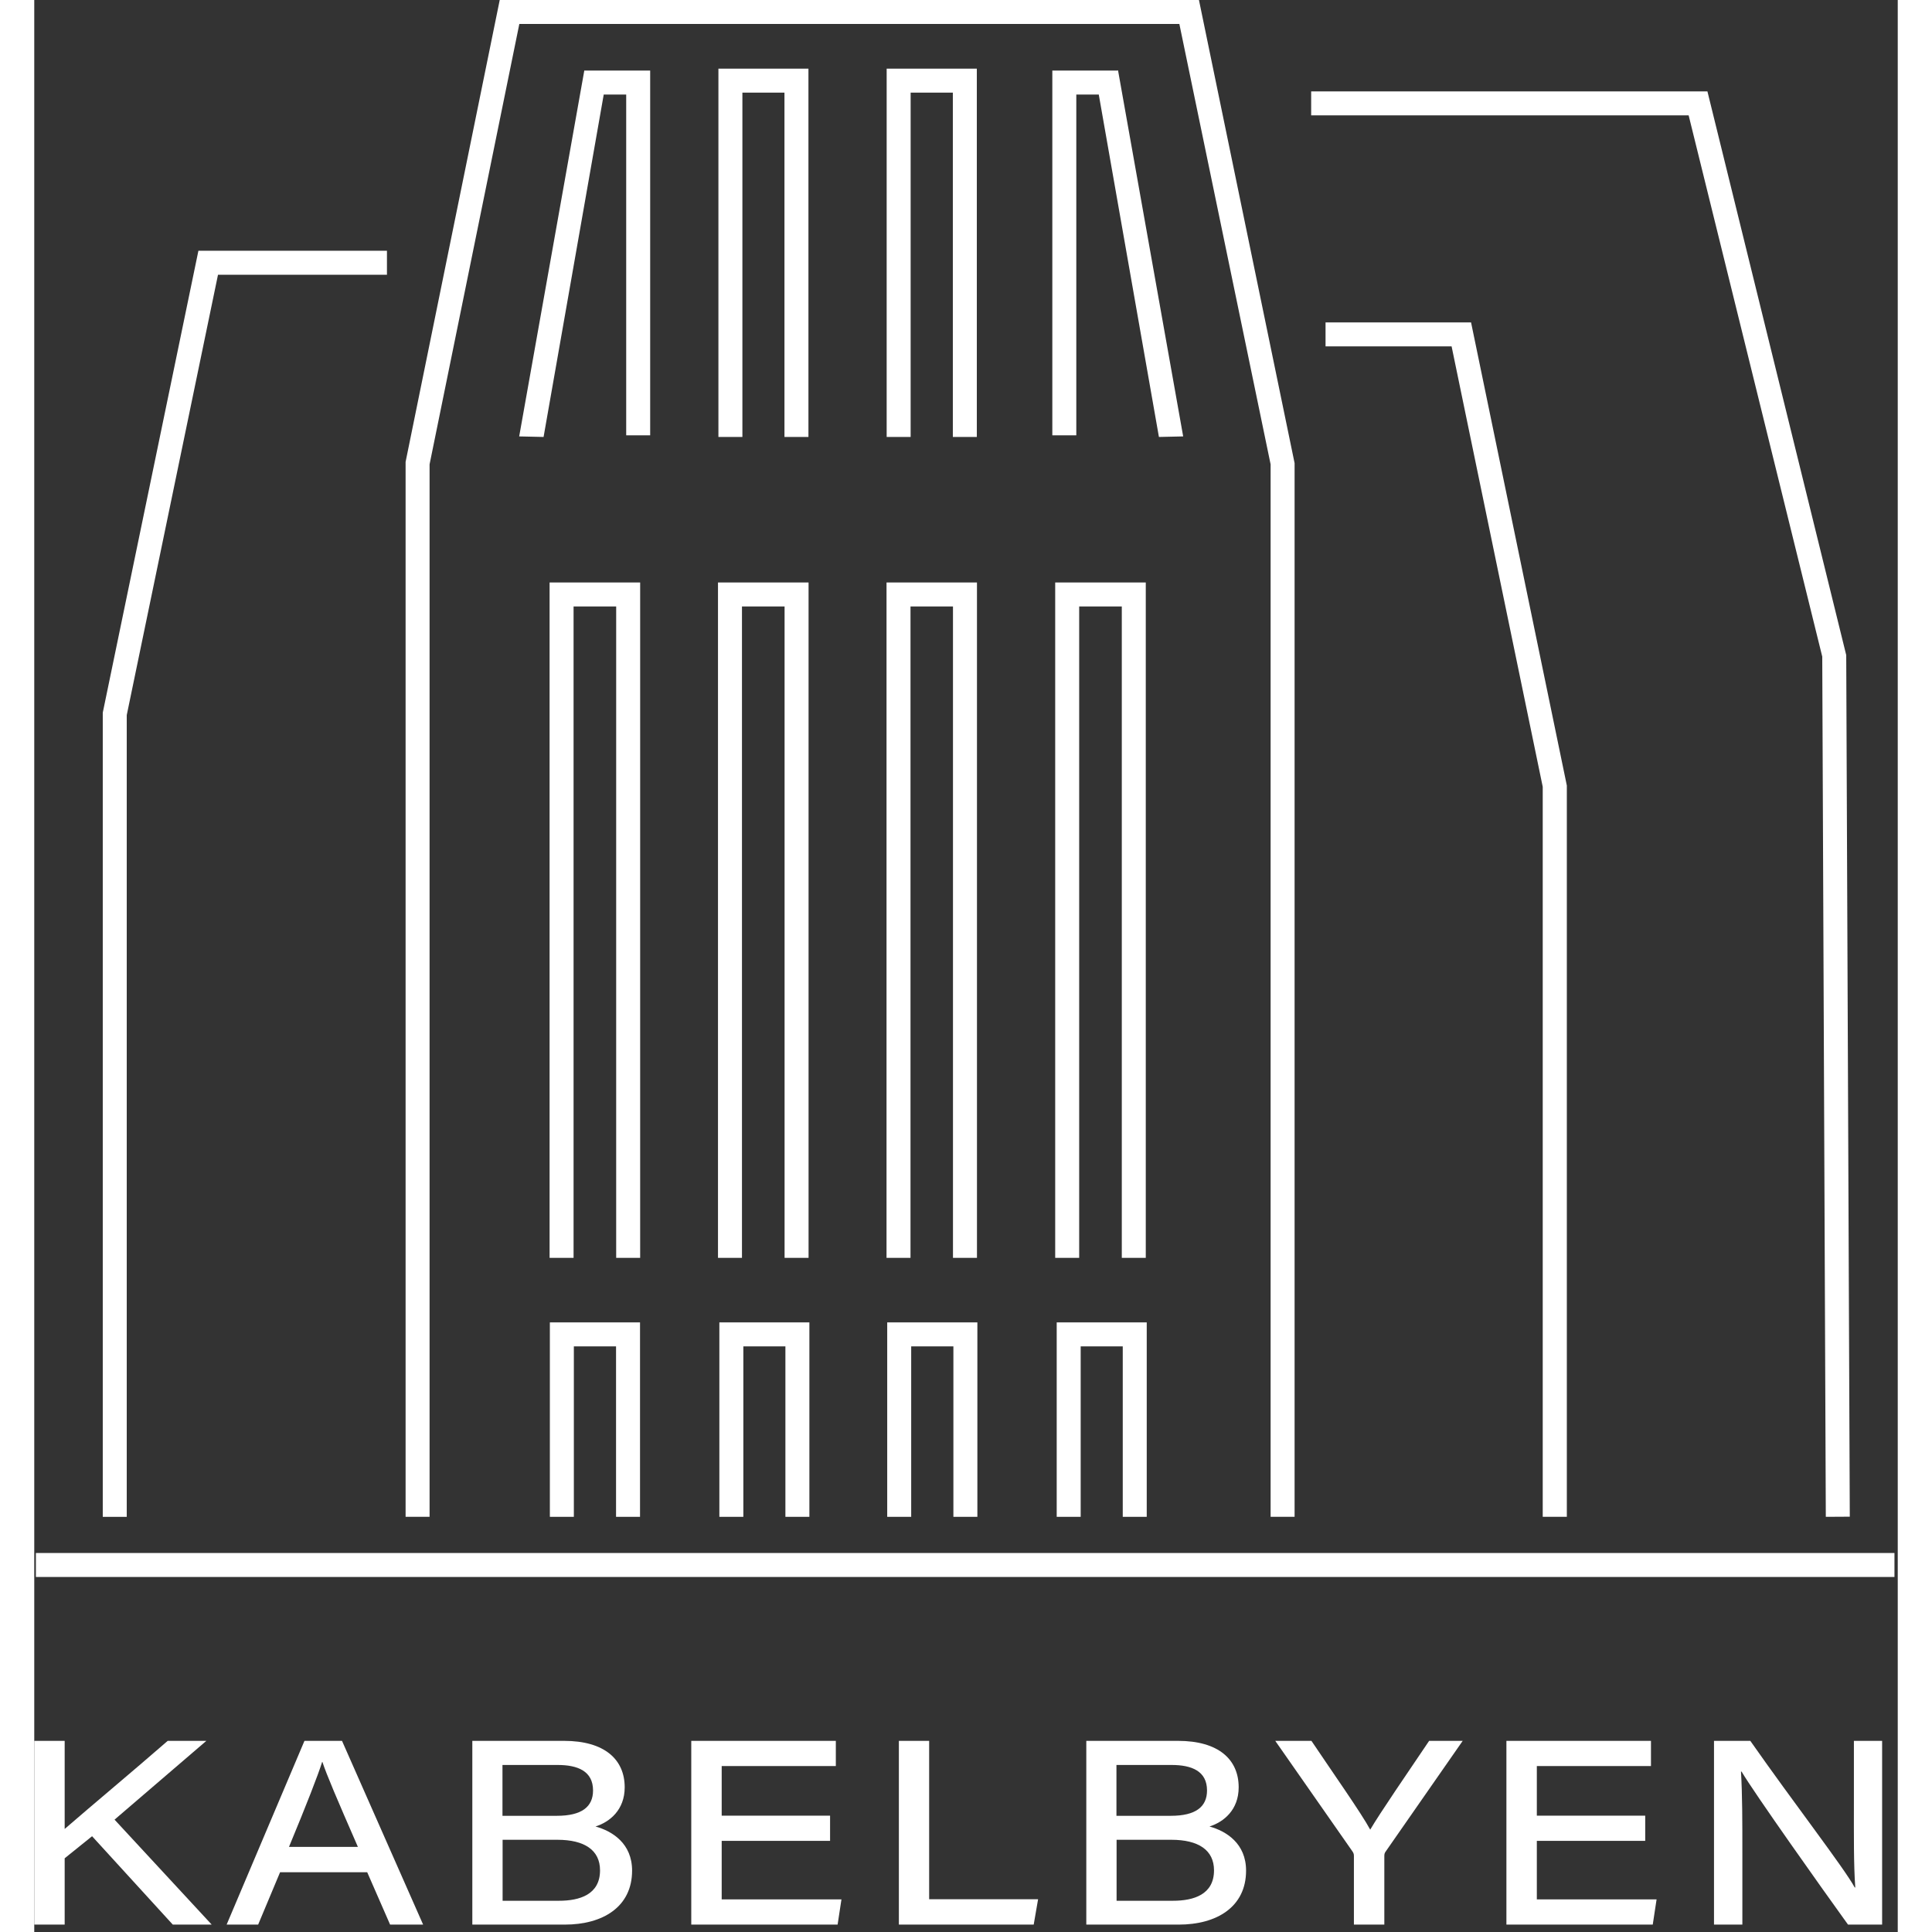
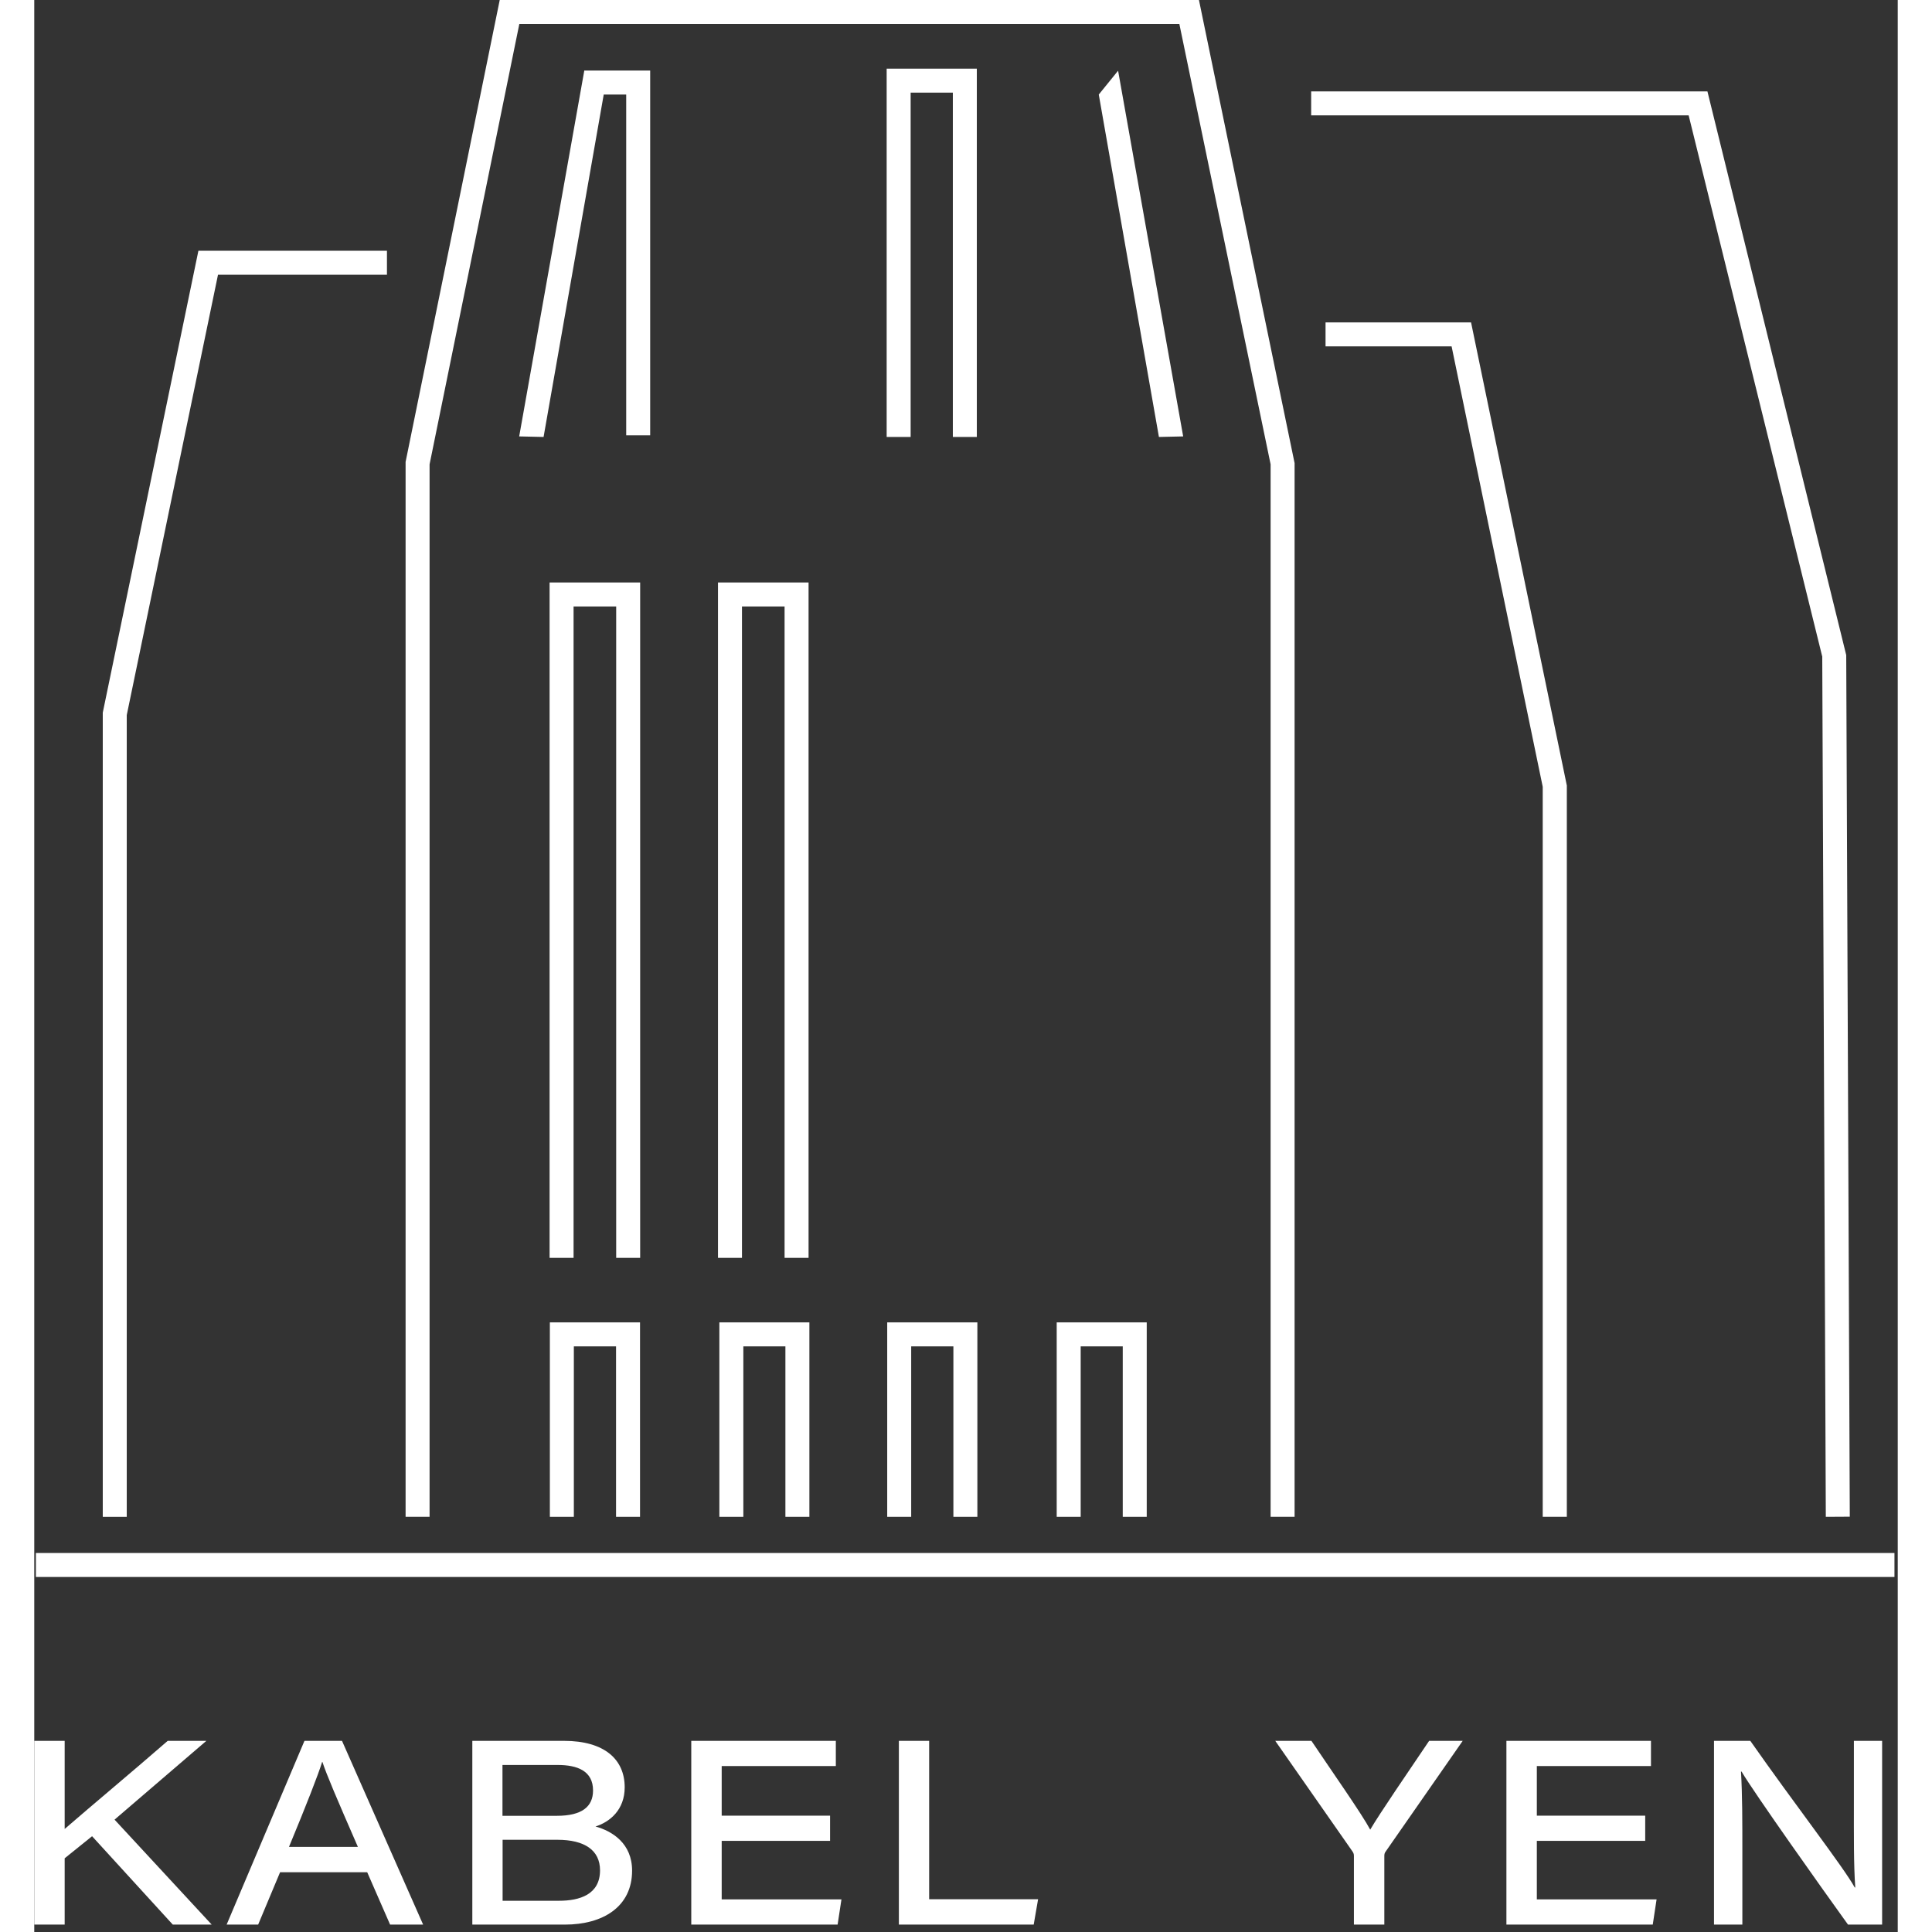
<svg xmlns="http://www.w3.org/2000/svg" width="60" height="60" viewBox="0 0 136 141" fill="#fff">
  <rect x="0" y="0" width="136" height="141" fill="#333333" stroke="none" />
  <path d="M91.981 110.7H90.231V33.89L83.571 1.75H35.401L28.851 33.89V110.7H27.101V33.71L33.971 0H85.001L91.981 33.8V110.7Z" fill="#fff" />
  <path d="M111.85 110.7H110.09V57.42L103.44 25.28H94.24V23.53H104.86L111.85 57.33V110.7Z" fill="#fff" />
  <path d="M130.75 110.7L130.49 47.92L120.74 8.42H93.19V6.67H122.11L132.24 47.81L132.5 110.69L130.75 110.7Z" fill="#fff" />
  <path d="M6.75 110.701H5V52.011L11.98 18.301H25.74V20.051H13.41L6.75 52.191V110.701Z" fill="#fff" />
-   <path d="M68.8 91.8H67.05V44.26H63.95V91.8H62.2V42.51H68.8V91.8Z" fill="#fff" />
  <path d="M56.51 91.8H54.76V44.26H51.65V91.8H49.9V42.51H56.51V91.8Z" fill="#fff" />
  <path d="M44.21 110.7H42.46V98.26H39.38V110.7H37.63V96.51H44.21V110.7Z" fill="#fff" />
  <path d="M56.57 110.7H54.82V98.26H51.75V110.7H50V96.51H56.57V110.7Z" fill="#fff" />
  <path d="M68.83 110.7H67.08V98.26H64V110.7H62.25V96.51H68.83V110.7Z" fill="#fff" />
  <path d="M81.19 110.7H79.44V98.26H76.37V110.7H74.62V96.51H81.19V110.7Z" fill="#fff" />
  <path d="M44.22 91.8H42.47V44.26H39.36V91.8H37.61V42.51H44.22V91.8Z" fill="#fff" />
-   <path d="M81.12 91.8H79.37V44.26H76.26V91.8H74.51V42.51H81.12V91.8Z" fill="#fff" />
  <path d="M44.951 31.77H43.201V6.9H40.141V5.15H44.951V31.77Z" fill="#fff" />
-   <path d="M56.501 31.89H54.751V6.76H51.681V31.89H49.931V5.01H56.501V31.89Z" fill="#fff" />
  <path d="M68.79 31.89H67.04V6.76H63.96V31.89H62.21V5.01H68.79V31.89Z" fill="#fff" />
  <path d="M40.141 5.16L41.561 6.9L37.171 31.89L35.391 31.85L40.141 5.16Z" fill="#fff" />
-   <path d="M76.05 31.77H74.3V5.15H79.11V6.9H76.05V31.77Z" fill="#fff" />
  <path d="M79.1 5.16L77.69 6.9L82.08 31.89L83.85 31.85L79.1 5.16Z" fill="#fff" />
  <path d="M135.76 113.34H0.12V115.09H135.76V113.34Z" fill="#fff" />
  <path d="M0 127.05H2.22V133.48C4.25 131.72 7.19 129.27 9.74 127.05H12.56L5.86 132.8L12.95 140.46H10.11L4.22 134.01L2.22 135.62V140.46H0V127.05Z" fill="#fff" />
  <path d="M17.94 136.64L16.34 140.46H14.04L19.72 127.05H22.46L28.38 140.46H25.97L24.3 136.64H17.94ZM23.62 134.79C22.07 131.24 21.34 129.53 21.03 128.59H21.01C20.73 129.5 19.86 131.73 18.59 134.79H23.62Z" fill="#fff" />
  <path d="M31.971 127.05H38.661C41.611 127.05 43.091 128.4 43.091 130.44C43.091 132.09 42.001 132.97 40.961 133.3C42.191 133.64 43.631 134.54 43.631 136.52C43.631 139.17 41.491 140.46 38.721 140.46H31.971V127.05ZM38.141 132.52C39.961 132.52 40.781 131.86 40.781 130.67C40.781 129.25 39.651 128.81 38.201 128.81H34.171V132.52H38.141ZM34.171 138.72H38.301C39.801 138.72 41.291 138.27 41.291 136.5C41.291 135.02 40.151 134.27 38.181 134.27H34.181V138.73L34.171 138.72Z" fill="#fff" />
  <path d="M58.08 134.35H50.17V138.62H58.91L58.63 140.46H47.95V127.05H58.5V128.89H50.17V132.51H58.08V134.35Z" fill="#fff" />
  <path d="M63.101 127.05H65.311V138.61H73.261L72.941 140.46H63.101V127.05Z" fill="#fff" />
-   <path d="M76.78 127.05H83.47C86.42 127.05 87.9 128.4 87.9 130.44C87.9 132.09 86.81 132.97 85.77 133.3C87 133.64 88.44 134.54 88.44 136.52C88.44 139.17 86.3 140.46 83.53 140.46H76.78V127.05ZM82.95 132.52C84.77 132.52 85.59 131.86 85.59 130.67C85.59 129.25 84.46 128.81 83.01 128.81H78.98V132.52H82.95ZM78.98 138.72H83.11C84.61 138.72 86.1 138.27 86.1 136.5C86.1 135.02 84.96 134.27 82.99 134.27H78.99V138.73L78.98 138.72Z" fill="#fff" />
  <path d="M96.31 140.46V135.43C96.31 135.28 96.26 135.2 96.17 135.07L90.57 127.05H93.21C94.72 129.3 96.88 132.37 97.5 133.53C98.17 132.38 100.28 129.3 101.8 127.05H104.25L98.62 135.14C98.55 135.24 98.53 135.31 98.53 135.47V140.46H96.3H96.31Z" fill="#fff" />
  <path d="M117.57 134.35H109.66V138.62H118.4L118.12 140.46H107.44V127.05H117.99V128.89H109.66V132.51H117.57V134.35Z" fill="#fff" />
  <path d="M122.59 140.46V127.05H125.24C128.44 131.62 132.08 136.32 132.86 137.75H132.9C132.78 136.08 132.8 133.87 132.8 131.69V127.05H134.86V140.46H132.37C130.55 137.94 125.52 130.85 124.6 129.29H124.56C124.66 131 124.66 132.9 124.66 135.28V140.46H122.6H122.59Z" fill="#fff" />
</svg>